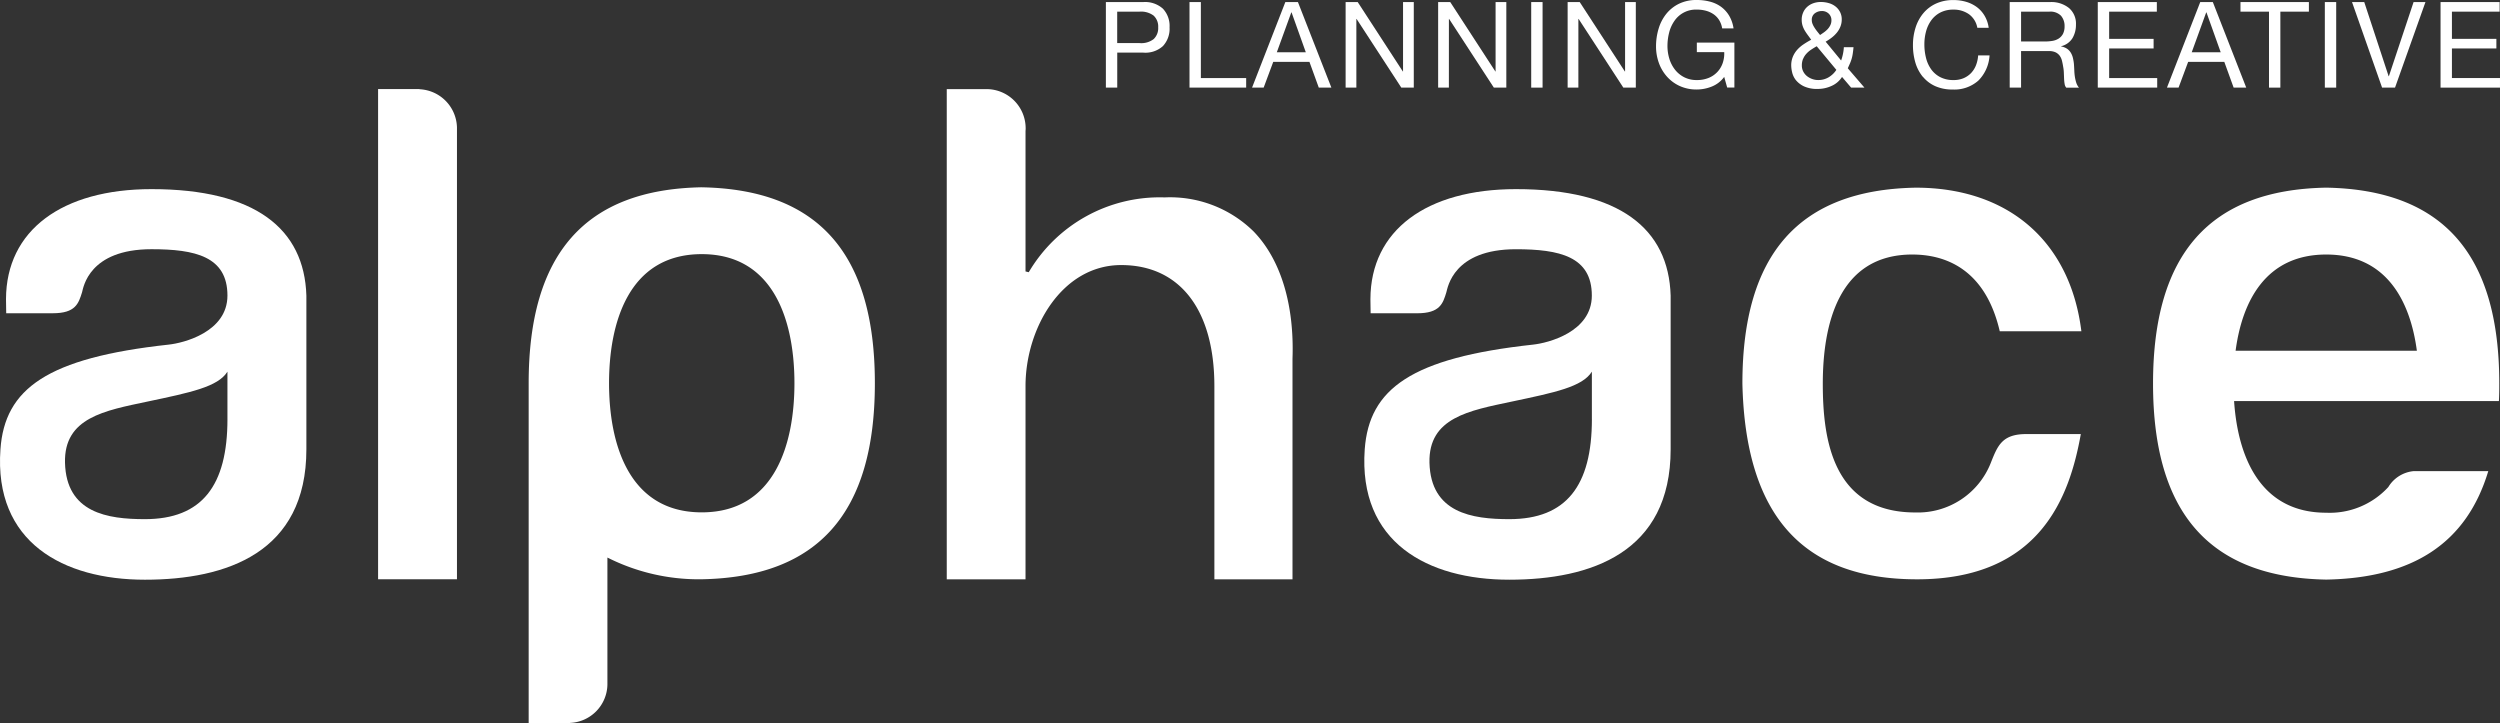
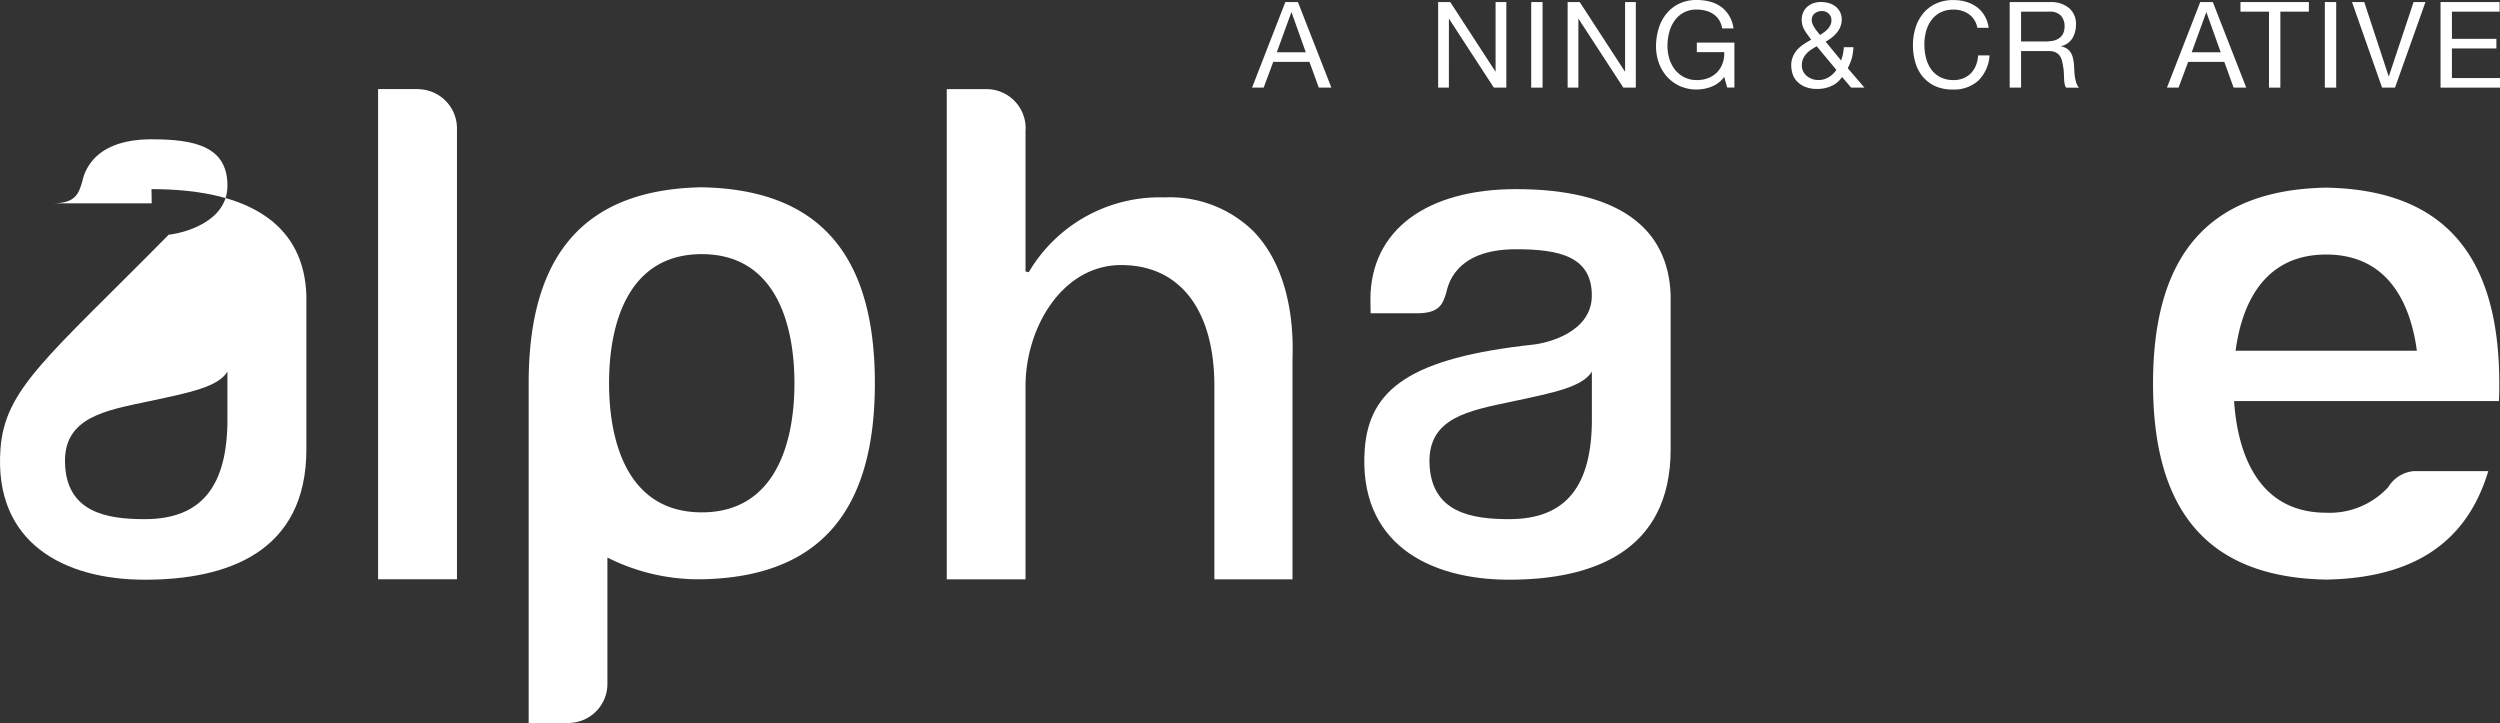
<svg xmlns="http://www.w3.org/2000/svg" width="232.792" height="67.323" viewBox="0 0 232.792 67.323">
  <rect x="0" y="0" width="232.792" height="67.323" fill="#333333" stroke="none" />
  <g transform="translate(-0.005 0.02)">
    <g transform="translate(0.005 -0.02)">
      <path d="M1061.745,91.11c-10.852.2-16.125,6.174-16.125,18.242s5.273,18.054,16.125,18.255c8.082-.15,13.073-3.4,15.092-10.1h-6.947a3.093,3.093,0,0,0-2.36,1.48,7.4,7.4,0,0,1-5.785,2.393c-6.214,0-8.241-5.325-8.578-10.4h17.159v.006h7.5c.029-.531.035-1.076.035-1.636C1077.863,97.282,1072.594,91.311,1061.745,91.11Zm0,6.228c5.631,0,7.829,4.36,8.442,8.956h-16.879c.612-4.6,2.805-8.956,8.437-8.956Z" transform="translate(-845.136 -73.637)" fill="#fff" />
-       <path d="M538.128,5.689h2.435a2.424,2.424,0,0,0,1.823-.614A2.367,2.367,0,0,0,543,3.335a2.347,2.347,0,0,0-.617-1.735A2.473,2.473,0,0,0,540.564.98H537.07V8.947h1.058Zm0-3.816H540.2a1.945,1.945,0,0,1,1.321.374,1.386,1.386,0,0,1,.42,1.087,1.4,1.4,0,0,1-.42,1.093A1.89,1.89,0,0,1,540.2,4.8h-2.076V1.873Z" transform="translate(-434.094 -0.788)" fill="#fff" />
-       <path d="M582.957,8.055h-4.218V.98H577.68V8.947h5.277Z" transform="translate(-466.918 -0.788)" fill="#fff" />
      <path d="M611.152.98l-3.1,7.967h1.081l.893-2.4h3.369l.871,2.4h1.173L612.324.98Zm-.794,4.676,1.35-3.716h.023l1.327,3.716Z" transform="translate(-491.465 -0.788)" fill="#fff" />
-       <path d="M659.847,8.947V.98h-1V7.44h-.021l-4.2-6.46H653.5V8.947h1V2.554h.023l4.163,6.393Z" transform="translate(-528.2 -0.788)" fill="#fff" />
      <path d="M699.433,2.554h.021l4.163,6.393h1.162V.98h-1V7.44h-.023L699.557.98H698.43V8.947h1Z" transform="translate(-564.515 -0.788)" fill="#fff" />
      <rect width="1.058" height="7.967" transform="translate(142.581 0.192)" fill="#fff" />
      <path d="M762.321,2.554h.023l4.163,6.393h1.162V.98h-1V7.44h-.023l-4.2-6.46H761.32V8.947h1Z" transform="translate(-615.347 -0.788)" fill="#fff" />
      <path d="M808.054,4.837H810.6a2.709,2.709,0,0,1-.144,1.02,2.277,2.277,0,0,1-1.306,1.377,2.837,2.837,0,0,1-1.1.2,2.519,2.519,0,0,1-1.177-.263,2.584,2.584,0,0,1-.855-.7,3.147,3.147,0,0,1-.525-1.014,4.035,4.035,0,0,1-.178-1.2,4.975,4.975,0,0,1,.157-1.244,3.29,3.29,0,0,1,.487-1.081A2.418,2.418,0,0,1,808.043.873a3.245,3.245,0,0,1,.842.105,2.329,2.329,0,0,1,.708.318,1.885,1.885,0,0,1,.525.541,2.1,2.1,0,0,1,.291.786h1.058a3.2,3.2,0,0,0-.42-1.2A2.854,2.854,0,0,0,810.29.6,3.079,3.079,0,0,0,809.262.13a4.733,4.733,0,0,0-1.219-.15,3.68,3.68,0,0,0-1.657.351,3.473,3.473,0,0,0-1.183.943,4.052,4.052,0,0,0-.713,1.377,5.675,5.675,0,0,0-.24,1.657,4.536,4.536,0,0,0,.255,1.505,3.861,3.861,0,0,0,.748,1.283,3.565,3.565,0,0,0,1.193.888,3.733,3.733,0,0,0,1.6.33,3.774,3.774,0,0,0,1.394-.274,2.629,2.629,0,0,0,1.158-.9l.278.993h.671V3.945H808.05v.893Z" transform="translate(-650.046 0.02)" fill="#fff" />
      <path d="M870.265,8.225a2.16,2.16,0,0,0,.757.591,2.886,2.886,0,0,0,1.3.245,3.051,3.051,0,0,0,1.277-.28,2.208,2.208,0,0,0,.976-.836l.847.993h1.239l-1.549-1.8c.08-.178.15-.336.211-.474a3.534,3.534,0,0,0,.249-.882c.025-.169.052-.372.073-.608h-.9a4.391,4.391,0,0,1-.255,1.239l-1.44-1.752a4.745,4.745,0,0,0,.56-.374,2.963,2.963,0,0,0,.479-.462,2.107,2.107,0,0,0,.334-.566,1.754,1.754,0,0,0,.125-.663,1.481,1.481,0,0,0-.163-.708,1.552,1.552,0,0,0-.43-.514,1.8,1.8,0,0,0-.621-.307,2.6,2.6,0,0,0-.719-.1,2.035,2.035,0,0,0-.767.134,1.651,1.651,0,0,0-.564.362,1.483,1.483,0,0,0-.345.523,1.625,1.625,0,0,0-.119.619,1.83,1.83,0,0,0,.073.543,2.248,2.248,0,0,0,.2.458c.086.144.182.288.286.429s.215.291.324.447a7.466,7.466,0,0,0-.717.429,3.03,3.03,0,0,0-.592.514,2.287,2.287,0,0,0-.4.642,2.109,2.109,0,0,0-.15.824,3,3,0,0,0,.082.614A1.835,1.835,0,0,0,870.265,8.225Zm1.785-6.21a1.052,1.052,0,0,1,.623-.207.9.9,0,0,1,.671.251.827.827,0,0,1,.244.6,1.049,1.049,0,0,1-.1.464,1.523,1.523,0,0,1-.255.372,2.476,2.476,0,0,1-.345.3c-.128.09-.245.171-.359.245l-.268-.334a3.988,3.988,0,0,1-.243-.341,1.937,1.937,0,0,1-.186-.351.958.958,0,0,1-.073-.359.741.741,0,0,1,.291-.642Zm-1.1,4.251a1.625,1.625,0,0,1,.3-.476,2.308,2.308,0,0,1,.441-.38c.167-.111.343-.219.527-.324l1.829,2.2a2.205,2.205,0,0,1-.719.69,1.868,1.868,0,0,1-.976.257,1.627,1.627,0,0,1-.564-.1,1.731,1.731,0,0,1-.487-.274,1.316,1.316,0,0,1-.339-.424,1.193,1.193,0,0,1-.128-.552,1.6,1.6,0,0,1,.111-.619Z" transform="translate(-703.051 -0.78)" fill="#fff" />
      <path d="M929.95,7.146a3.176,3.176,0,0,0,1.148.876,3.856,3.856,0,0,0,1.618.318,3.364,3.364,0,0,0,2.408-.836,3.609,3.609,0,0,0,1.037-2.343H935.1a3.061,3.061,0,0,1-.2.915,2.246,2.246,0,0,1-.46.731,2.122,2.122,0,0,1-.7.479,2.375,2.375,0,0,1-.932.173,2.631,2.631,0,0,1-1.229-.268,2.377,2.377,0,0,1-.842-.719,3.085,3.085,0,0,1-.487-1.058,5.1,5.1,0,0,1-.157-1.288,4.561,4.561,0,0,1,.157-1.2,3.106,3.106,0,0,1,.487-1.032,2.385,2.385,0,0,1,.834-.719A2.588,2.588,0,0,1,932.792.9a2.455,2.455,0,0,1,1.446.424,1.983,1.983,0,0,1,.786,1.271h1.058a2.967,2.967,0,0,0-.382-1.122,2.747,2.747,0,0,0-.723-.809,3.155,3.155,0,0,0-1-.491A4.1,4.1,0,0,0,932.8.01a3.835,3.835,0,0,0-1.626.328,3.369,3.369,0,0,0-1.181.9,3.935,3.935,0,0,0-.719,1.333,5.34,5.34,0,0,0-.245,1.636,5.7,5.7,0,0,0,.226,1.628,3.783,3.783,0,0,0,.688,1.317Z" transform="translate(-750.901 -0.004)" fill="#fff" />
      <path d="M977.07,5.553h2.588a1.407,1.407,0,0,1,.627.117,1.06,1.06,0,0,1,.378.313,1.307,1.307,0,0,1,.211.458c.044.176.082.36.111.552a3.57,3.57,0,0,1,.067.592c.01.2.015.389.023.564a3.664,3.664,0,0,0,.052.476.665.665,0,0,0,.15.334h1.183a1.4,1.4,0,0,1-.253-.462,3.827,3.827,0,0,1-.128-.554,5.019,5.019,0,0,1-.054-.591c-.01-.2-.019-.4-.034-.592s-.054-.38-.092-.558a1.722,1.722,0,0,0-.192-.485,1.231,1.231,0,0,0-.345-.374,1.417,1.417,0,0,0-.564-.222V5.1a1.71,1.71,0,0,0,1.056-.748,2.442,2.442,0,0,0,.326-1.273,1.914,1.914,0,0,0-.64-1.528A2.624,2.624,0,0,0,979.76.99h-3.75V8.955h1.058v-3.4Zm0-3.672H979.7a1.383,1.383,0,0,1,1.085.38,1.443,1.443,0,0,1,.334.982,1.5,1.5,0,0,1-.15.709,1.185,1.185,0,0,1-.4.435,1.543,1.543,0,0,1-.589.217,4.331,4.331,0,0,1-.7.056h-2.211V1.882Z" transform="translate(-788.873 -0.796)" fill="#fff" />
-       <path d="M1024.314,8.055h-4.475V5.3h4.14V4.406h-4.14V1.873h4.441V.98h-5.5V8.947h5.534Z" transform="translate(-823.442 -0.788)" fill="#fff" />
      <path d="M1054.343,6.548h3.369l.87,2.4h1.173L1056.644.98h-1.172l-3.1,7.967h1.081l.894-2.4Zm1.685-4.607h.023l1.327,3.716h-2.7Z" transform="translate(-850.592 -0.788)" fill="#fff" />
      <path d="M1090.745,8.947h1.058V1.873h2.656V.98h-6.37v.893h2.656Z" transform="translate(-879.463 -0.788)" fill="#fff" />
      <rect width="1.058" height="7.967" transform="translate(216.481 0.192)" fill="#fff" />
      <path d="M1146.255,8.947,1149.089.98h-1.106l-2.3,6.906h-.023L1143.389.98h-1.139l2.8,7.967Z" transform="translate(-923.238 -0.788)" fill="#fff" />
      <path d="M1186.308,8.055V5.3h4.14V4.406h-4.14V1.873h4.441V.98h-5.5V8.947h5.535V8.055Z" transform="translate(-957.993 -0.788)" fill="#fff" />
-       <path d="M862.024,97.346c2.957,0,6.772,1.248,8.139,7.146h7.6c-1.037-8.371-6.8-13.372-15.433-13.372-10.852.2-16.131,6.174-16.131,18.242.276,12.264,5.593,18.227,16.265,18.227,11.441,0,14.2-7.662,15.247-13.525h-5.071c-2.243,0-2.665,1.047-3.307,2.671a7.3,7.3,0,0,1-7.033,4.629c-7.719,0-8.615-6.839-8.615-11.982,0-5.5,1.45-12.037,8.337-12.037Z" transform="translate(-683.952 -73.645)" fill="#fff" />
      <path d="M187.482,43.25l-.01-.01H183.62V88.887h7.345V46.814l0,0a3.653,3.653,0,0,0-3.48-3.559Z" transform="translate(-148.414 -34.945)" fill="#fff" />
      <path d="M480.013,53.343A14.15,14.15,0,0,0,467.4,60.311l-.3-.073V47.168c.006-.084.013-.169.013-.253a3.651,3.651,0,0,0-3.647-3.655h-3.7V88.907H467.1V70.914c0-5.43,3.411-11.27,8.906-11.27s8.68,4.2,8.68,11.27V88.907h7.275V68.353c.176-5.039-1.1-9.234-3.618-11.834a11.089,11.089,0,0,0-8.325-3.173Z" transform="translate(-371.607 -34.962)" fill="#fff" />
      <path d="M272.866,90.93c-10.839.2-16.116,6.172-16.116,18.242v.021h0v31.621H260.6l.008-.008a3.638,3.638,0,0,0,3.474-3.557l0,0V125.408a18.874,18.874,0,0,0,8.78,2.023c10.852-.2,16.125-6.176,16.125-18.257s-5.273-18.044-16.125-18.242Zm0,30.27c-6.885,0-8.632-6.531-8.632-12.028s1.747-12.016,8.632-12.016,8.632,6.519,8.632,12.016S279.764,121.2,272.866,121.2Z" transform="translate(-207.522 -73.491)" fill="#fff" />
-       <path d="M14.112,91.83C5.785,91.83.583,95.663.564,102.065l.019,1.323H4.918c2.13,0,2.4-.911,2.728-1.954.121-.439.631-4.009,6.465-4.009,4.059,0,7.073.673,7.073,4.316,0,3.392-4.082,4.42-5.47,4.567C4.393,107.543.441,110.413.046,116.06-.575,124.723,5.9,128.2,13.5,128.2s15.034-2.518,15.034-12.139V101.743c-.192-6.228-4.767-9.913-14.419-9.913Zm7.073,21.413c0,6.187-2.36,9.318-7.689,9.318-3.47,0-7.322-.575-7.438-5.259-.1-4.2,3.7-4.849,7.694-5.693s6.552-1.365,7.432-2.782v4.414Z" transform="translate(-0.005 -74.219)" fill="#fff" />
+       <path d="M14.112,91.83l.019,1.323H4.918c2.13,0,2.4-.911,2.728-1.954.121-.439.631-4.009,6.465-4.009,4.059,0,7.073.673,7.073,4.316,0,3.392-4.082,4.42-5.47,4.567C4.393,107.543.441,110.413.046,116.06-.575,124.723,5.9,128.2,13.5,128.2s15.034-2.518,15.034-12.139V101.743c-.192-6.228-4.767-9.913-14.419-9.913Zm7.073,21.413c0,6.187-2.36,9.318-7.689,9.318-3.47,0-7.322-.575-7.438-5.259-.1-4.2,3.7-4.849,7.694-5.693s6.552-1.365,7.432-2.782v4.414Z" transform="translate(-0.005 -74.219)" fill="#fff" />
      <path d="M676.7,91.83c-8.331,0-13.533,3.833-13.552,10.237l.019,1.323H667.5c2.128,0,2.4-.911,2.719-1.954.13-.439.64-4.009,6.475-4.009,4.053,0,7.071.673,7.071,4.316,0,3.392-4.076,4.42-5.484,4.567-11.316,1.233-15.255,4.105-15.663,9.75-.614,8.663,5.861,12.139,13.46,12.139s15.026-2.518,15.026-12.139V101.743C690.919,95.515,686.346,91.83,676.7,91.83Zm7.071,21.413c0,6.187-2.368,9.318-7.689,9.318-3.465,0-7.317-.575-7.436-5.259-.094-4.2,3.695-4.849,7.685-5.693s6.552-1.365,7.438-2.782v4.414Z" transform="translate(-535.539 -74.219)" fill="#fff" />
    </g>
  </g>
</svg>